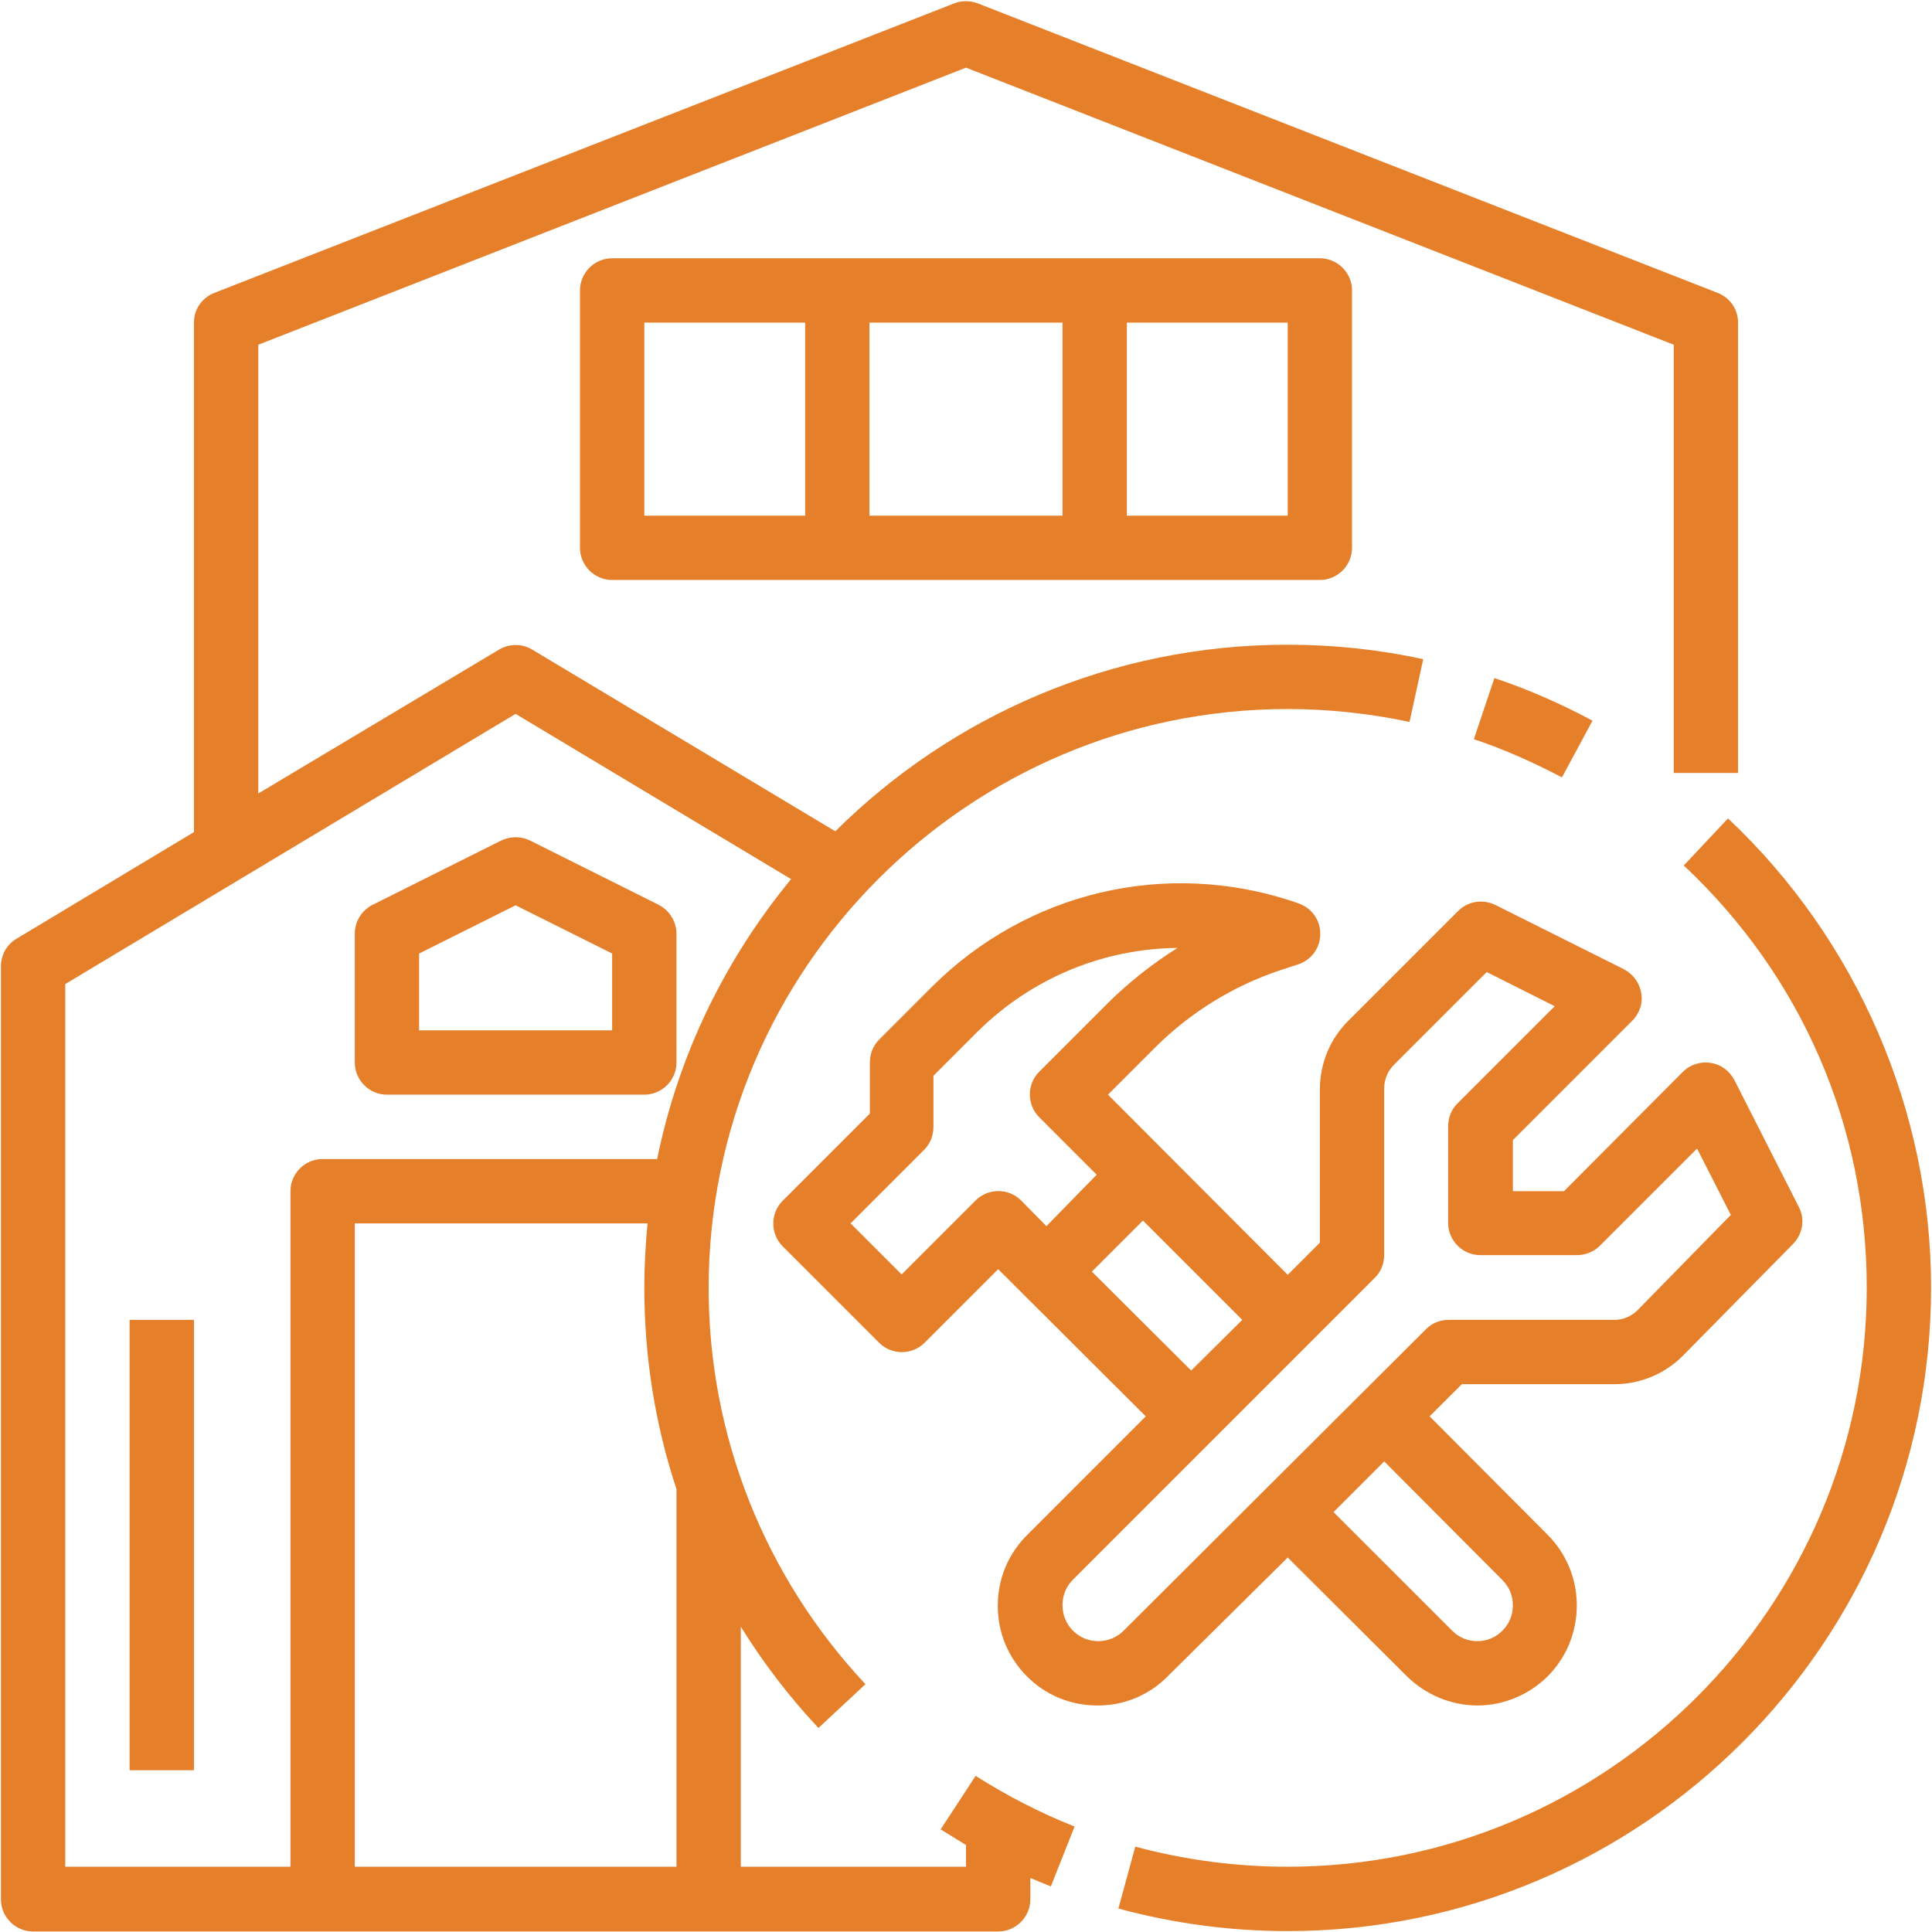
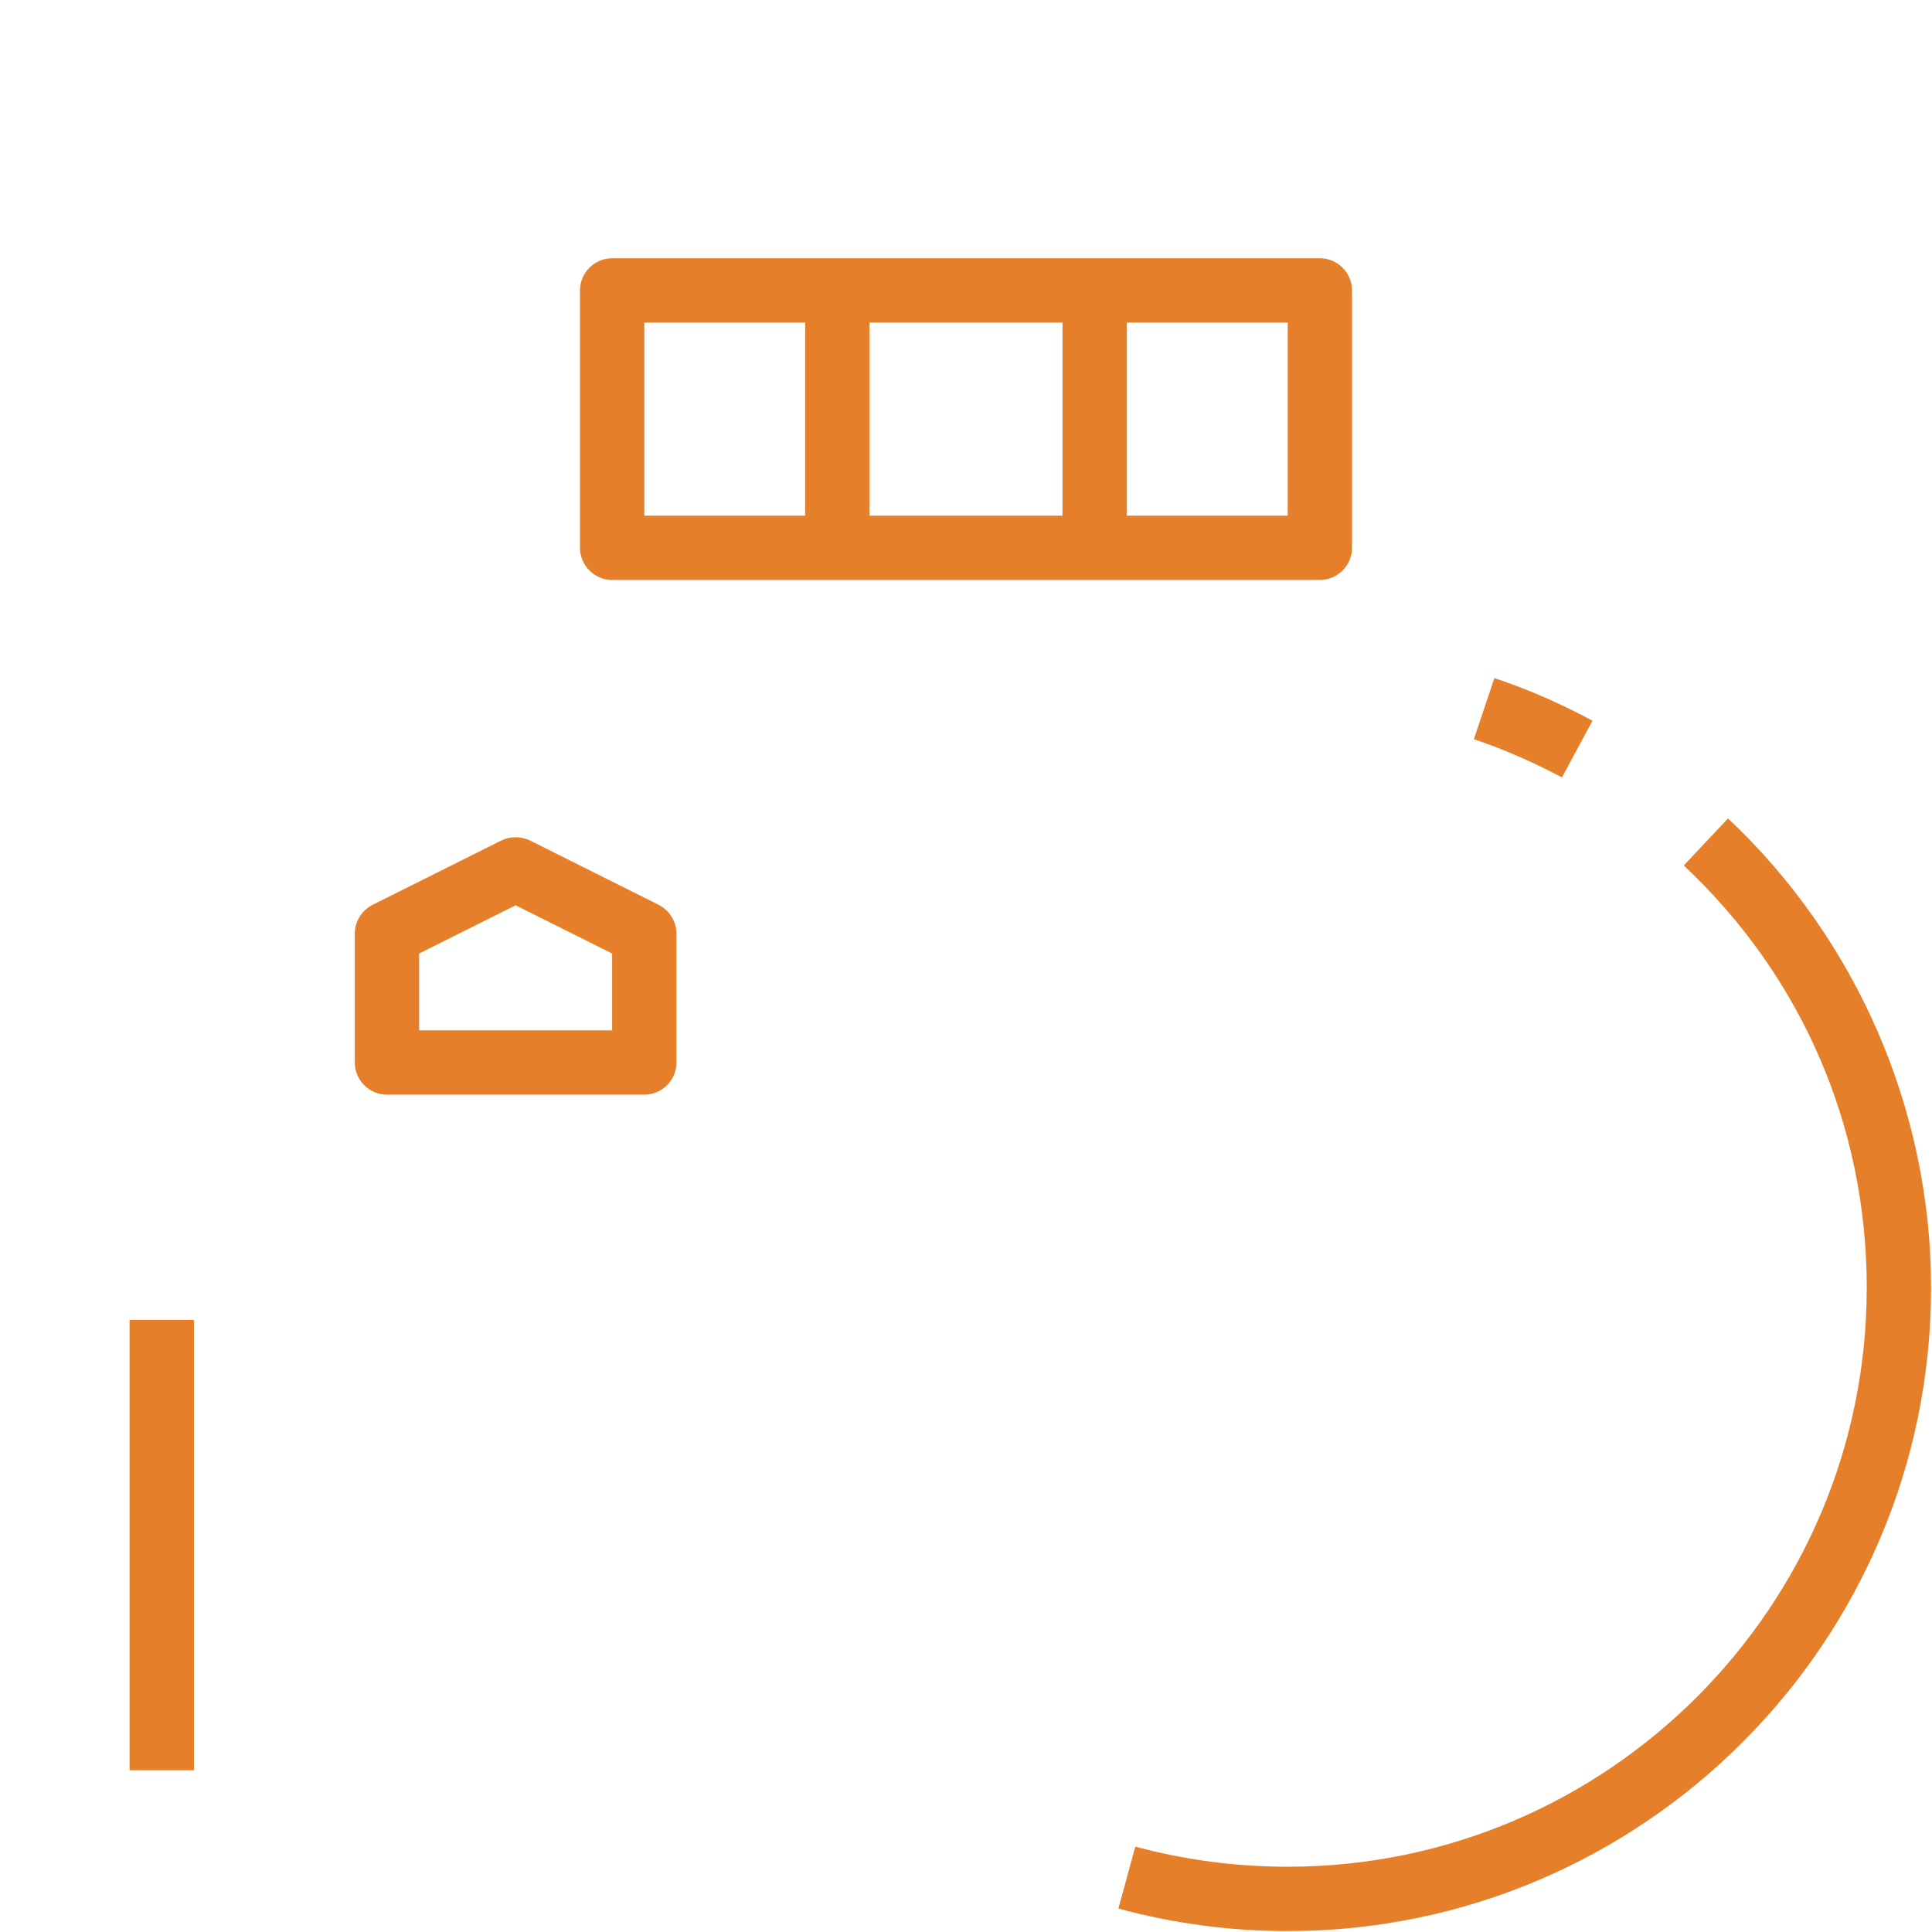
<svg xmlns="http://www.w3.org/2000/svg" width="300" zoomAndPan="magnify" viewBox="0 0 224.88 225" height="300" preserveAspectRatio="xMidYMid meet" version="1.0">
  <defs>
    <clipPath id="81783ae005">
      <path d="M 130 95 L 224.762 95 L 224.762 224.938 L 130 224.938 Z M 130 95 " clip-rule="nonzero" />
    </clipPath>
    <clipPath id="7d00fcfdb8">
-       <path d="M 0 0.059 L 203 0.059 L 203 224.938 L 0 224.938 Z M 0 0.059 " clip-rule="nonzero" />
-     </clipPath>
+       </clipPath>
  </defs>
  <path fill="#e67f2a" d="M 181.844 90.535 L 185.402 83.934 C 181.75 81.965 177.91 80.281 173.977 78.969 L 171.586 86.086 C 175.098 87.258 178.566 88.805 181.844 90.535 Z M 181.844 90.535 " fill-opacity="1" fill-rule="nonzero" />
  <g clip-path="url(#81783ae005)">
    <path fill="#e67f2a" d="M 201.184 95.312 L 196.031 100.793 C 209.754 113.672 217.34 131.137 217.34 149.965 C 217.34 187.148 187.086 217.398 149.906 217.398 C 143.863 217.398 137.914 216.605 132.156 215.059 L 130.188 222.27 C 136.605 224.004 143.207 224.895 149.906 224.895 C 191.207 224.895 224.832 191.27 224.832 149.965 C 224.832 129.359 216.215 109.457 201.184 95.312 Z M 201.184 95.312 " fill-opacity="1" fill-rule="nonzero" />
  </g>
-   <path fill="#e67f2a" d="M 149.906 181.387 L 163.766 195.203 C 165.969 197.355 168.824 198.574 171.914 198.621 C 171.914 198.621 171.961 198.621 171.961 198.621 C 175.051 198.621 177.957 197.402 180.156 195.25 C 182.359 193.047 183.574 190.098 183.574 186.961 C 183.574 183.871 182.359 180.918 180.156 178.719 L 166.434 164.949 L 170.184 161.203 L 187.977 161.203 C 190.977 161.203 193.879 159.984 195.984 157.832 L 208.77 144.859 C 209.895 143.688 210.176 141.957 209.426 140.551 L 201.934 125.801 C 201.371 124.723 200.387 123.973 199.172 123.785 C 198 123.598 196.781 123.973 195.938 124.816 L 182.078 138.727 L 176.129 138.727 L 176.129 132.777 L 190.039 118.867 C 190.883 118.027 191.301 116.809 191.07 115.637 C 190.883 114.469 190.133 113.438 189.055 112.875 L 174.07 105.383 C 172.617 104.68 170.883 104.961 169.762 106.086 L 156.93 118.914 C 154.82 121.023 153.652 123.879 153.652 126.879 L 153.652 144.719 L 149.906 148.465 L 128.973 127.484 L 134.449 122.008 C 138.523 117.934 143.582 114.793 149.109 112.969 L 151.121 112.312 C 152.668 111.797 153.699 110.395 153.699 108.754 C 153.699 107.113 152.668 105.711 151.121 105.195 L 150.605 105.008 C 135.715 100.043 119.559 103.836 108.414 114.98 L 102.324 121.07 C 101.621 121.773 101.246 122.711 101.246 123.738 L 101.246 129.688 L 91.086 139.848 C 89.633 141.301 89.633 143.688 91.086 145.141 L 102.324 156.379 C 103.777 157.832 106.164 157.832 107.617 156.379 L 116.188 147.809 L 133.375 164.949 L 119.559 178.766 C 117.355 180.965 116.141 183.871 116.141 187.008 C 116.141 190.145 117.355 193.047 119.559 195.25 C 121.758 197.449 124.664 198.621 127.754 198.621 C 127.754 198.621 127.801 198.621 127.801 198.621 C 130.891 198.621 133.793 197.402 135.949 195.203 Z M 174.91 184.012 C 175.707 184.805 176.129 185.836 176.129 186.961 C 176.129 188.086 175.707 189.113 174.91 189.91 C 174.117 190.707 173.086 191.129 171.961 191.129 C 170.883 191.129 169.855 190.707 169.059 189.91 L 155.242 176.098 L 161.145 170.195 Z M 118.855 139.801 C 117.402 138.352 115.016 138.352 113.562 139.801 L 104.945 148.418 L 99 142.473 L 107.57 133.902 C 108.273 133.199 108.648 132.262 108.648 131.23 L 108.648 125.285 L 113.656 120.273 C 120.027 113.906 128.41 110.484 137.074 110.395 C 134.168 112.219 131.5 114.328 129.066 116.715 L 120.965 124.816 C 119.512 126.27 119.512 128.656 120.965 130.109 L 127.66 136.805 L 121.805 142.801 Z M 127.098 148.09 L 133.047 142.145 L 144.613 153.711 L 138.664 159.613 Z M 127.848 191.129 C 126.723 191.129 125.691 190.707 124.898 189.91 C 124.102 189.113 123.68 188.086 123.68 186.914 C 123.68 185.789 124.102 184.758 124.898 183.965 L 160.066 148.793 C 160.77 148.09 161.145 147.156 161.145 146.125 L 161.145 126.738 C 161.145 125.754 161.52 124.816 162.223 124.066 L 173.086 113.203 L 181 117.184 L 169.668 128.516 C 168.965 129.219 168.59 130.156 168.59 131.184 L 168.59 142.426 C 168.59 144.484 170.277 146.172 172.336 146.172 L 183.574 146.172 C 184.559 146.172 185.543 145.797 186.246 145.094 L 197.578 133.762 L 201.512 141.488 L 190.648 152.586 C 189.945 153.289 188.961 153.711 187.977 153.711 L 168.637 153.711 C 167.652 153.711 166.715 154.086 166.016 154.789 L 130.797 189.91 C 130 190.707 128.926 191.129 127.848 191.129 Z M 127.848 191.129 " fill-opacity="1" fill-rule="nonzero" />
  <path fill="#e67f2a" d="M 15.031 153.711 L 22.527 153.711 L 22.527 206.16 L 15.031 206.16 Z M 15.031 153.711 " fill-opacity="1" fill-rule="nonzero" />
  <path fill="#e67f2a" d="M 78.723 123.738 L 78.723 108.754 C 78.723 107.348 77.926 106.039 76.66 105.383 L 61.676 97.891 C 60.598 97.375 59.383 97.375 58.305 97.891 L 43.316 105.383 C 42.055 106.039 41.258 107.301 41.258 108.754 L 41.258 123.738 C 41.258 125.801 42.945 127.484 45.004 127.484 L 74.977 127.484 C 77.035 127.484 78.723 125.801 78.723 123.738 Z M 71.23 119.992 L 48.75 119.992 L 48.75 111.047 L 59.988 105.43 L 71.23 111.047 Z M 71.23 119.992 " fill-opacity="1" fill-rule="nonzero" />
  <g clip-path="url(#7d00fcfdb8)">
-     <path fill="#e67f2a" d="M 109.488 213.047 C 110.473 213.652 111.457 214.262 112.441 214.871 L 112.441 217.398 L 86.215 217.398 L 86.215 189.441 C 88.789 193.609 91.836 197.59 95.254 201.242 L 100.73 196.141 C 88.977 183.59 82.469 167.199 82.469 150.012 C 82.469 112.828 112.723 82.574 149.906 82.574 C 154.68 82.574 159.457 83.09 164.094 84.074 L 165.688 76.77 C 160.535 75.645 155.242 75.082 149.906 75.082 C 129.395 75.082 110.754 83.371 97.219 96.812 L 61.91 75.645 C 60.738 74.941 59.242 74.941 58.07 75.645 L 30.02 92.41 L 30.02 40.148 L 112.441 7.879 L 194.863 40.148 L 194.863 90.02 L 202.355 90.02 L 202.355 37.57 C 202.355 36.027 201.418 34.668 199.965 34.105 L 113.797 0.387 C 112.91 0.059 111.926 0.059 111.082 0.387 L 24.914 34.105 C 23.461 34.668 22.527 36.027 22.527 37.57 L 22.527 96.906 L 1.875 109.316 C 0.75 109.973 0.047 111.188 0.047 112.547 L 0.047 221.195 C 0.047 223.254 1.734 224.941 3.793 224.941 L 116.188 224.941 C 118.246 224.941 119.934 223.254 119.934 221.195 L 119.934 218.711 C 120.73 219.039 121.523 219.367 122.32 219.695 L 125.086 212.719 C 121.059 211.125 117.168 209.109 113.562 206.816 Z M 33.766 138.727 L 33.766 217.398 L 7.539 217.398 L 7.539 114.605 L 59.988 83.137 L 92.07 102.383 C 84.434 111.656 78.957 122.758 76.473 134.98 L 37.512 134.98 C 35.449 134.98 33.766 136.664 33.766 138.727 Z M 78.723 217.398 L 41.258 217.398 L 41.258 142.473 L 75.352 142.473 C 75.117 144.953 74.977 147.434 74.977 149.965 C 74.977 158.02 76.238 165.934 78.723 173.426 Z M 78.723 217.398 " fill-opacity="1" fill-rule="nonzero" />
-   </g>
+     </g>
  <path fill="#e67f2a" d="M 71.23 30.078 C 69.168 30.078 67.484 31.766 67.484 33.824 L 67.484 63.797 C 67.484 65.855 69.168 67.543 71.23 67.543 L 153.652 67.543 C 155.711 67.543 157.398 65.855 157.398 63.797 L 157.398 33.824 C 157.398 31.766 155.711 30.078 153.652 30.078 Z M 93.707 60.051 L 74.977 60.051 L 74.977 37.57 L 93.707 37.57 Z M 123.68 60.051 L 101.199 60.051 L 101.199 37.57 L 123.68 37.57 Z M 149.906 60.051 L 131.172 60.051 L 131.172 37.57 L 149.906 37.57 Z M 149.906 60.051 " fill-opacity="1" fill-rule="nonzero" />
</svg>